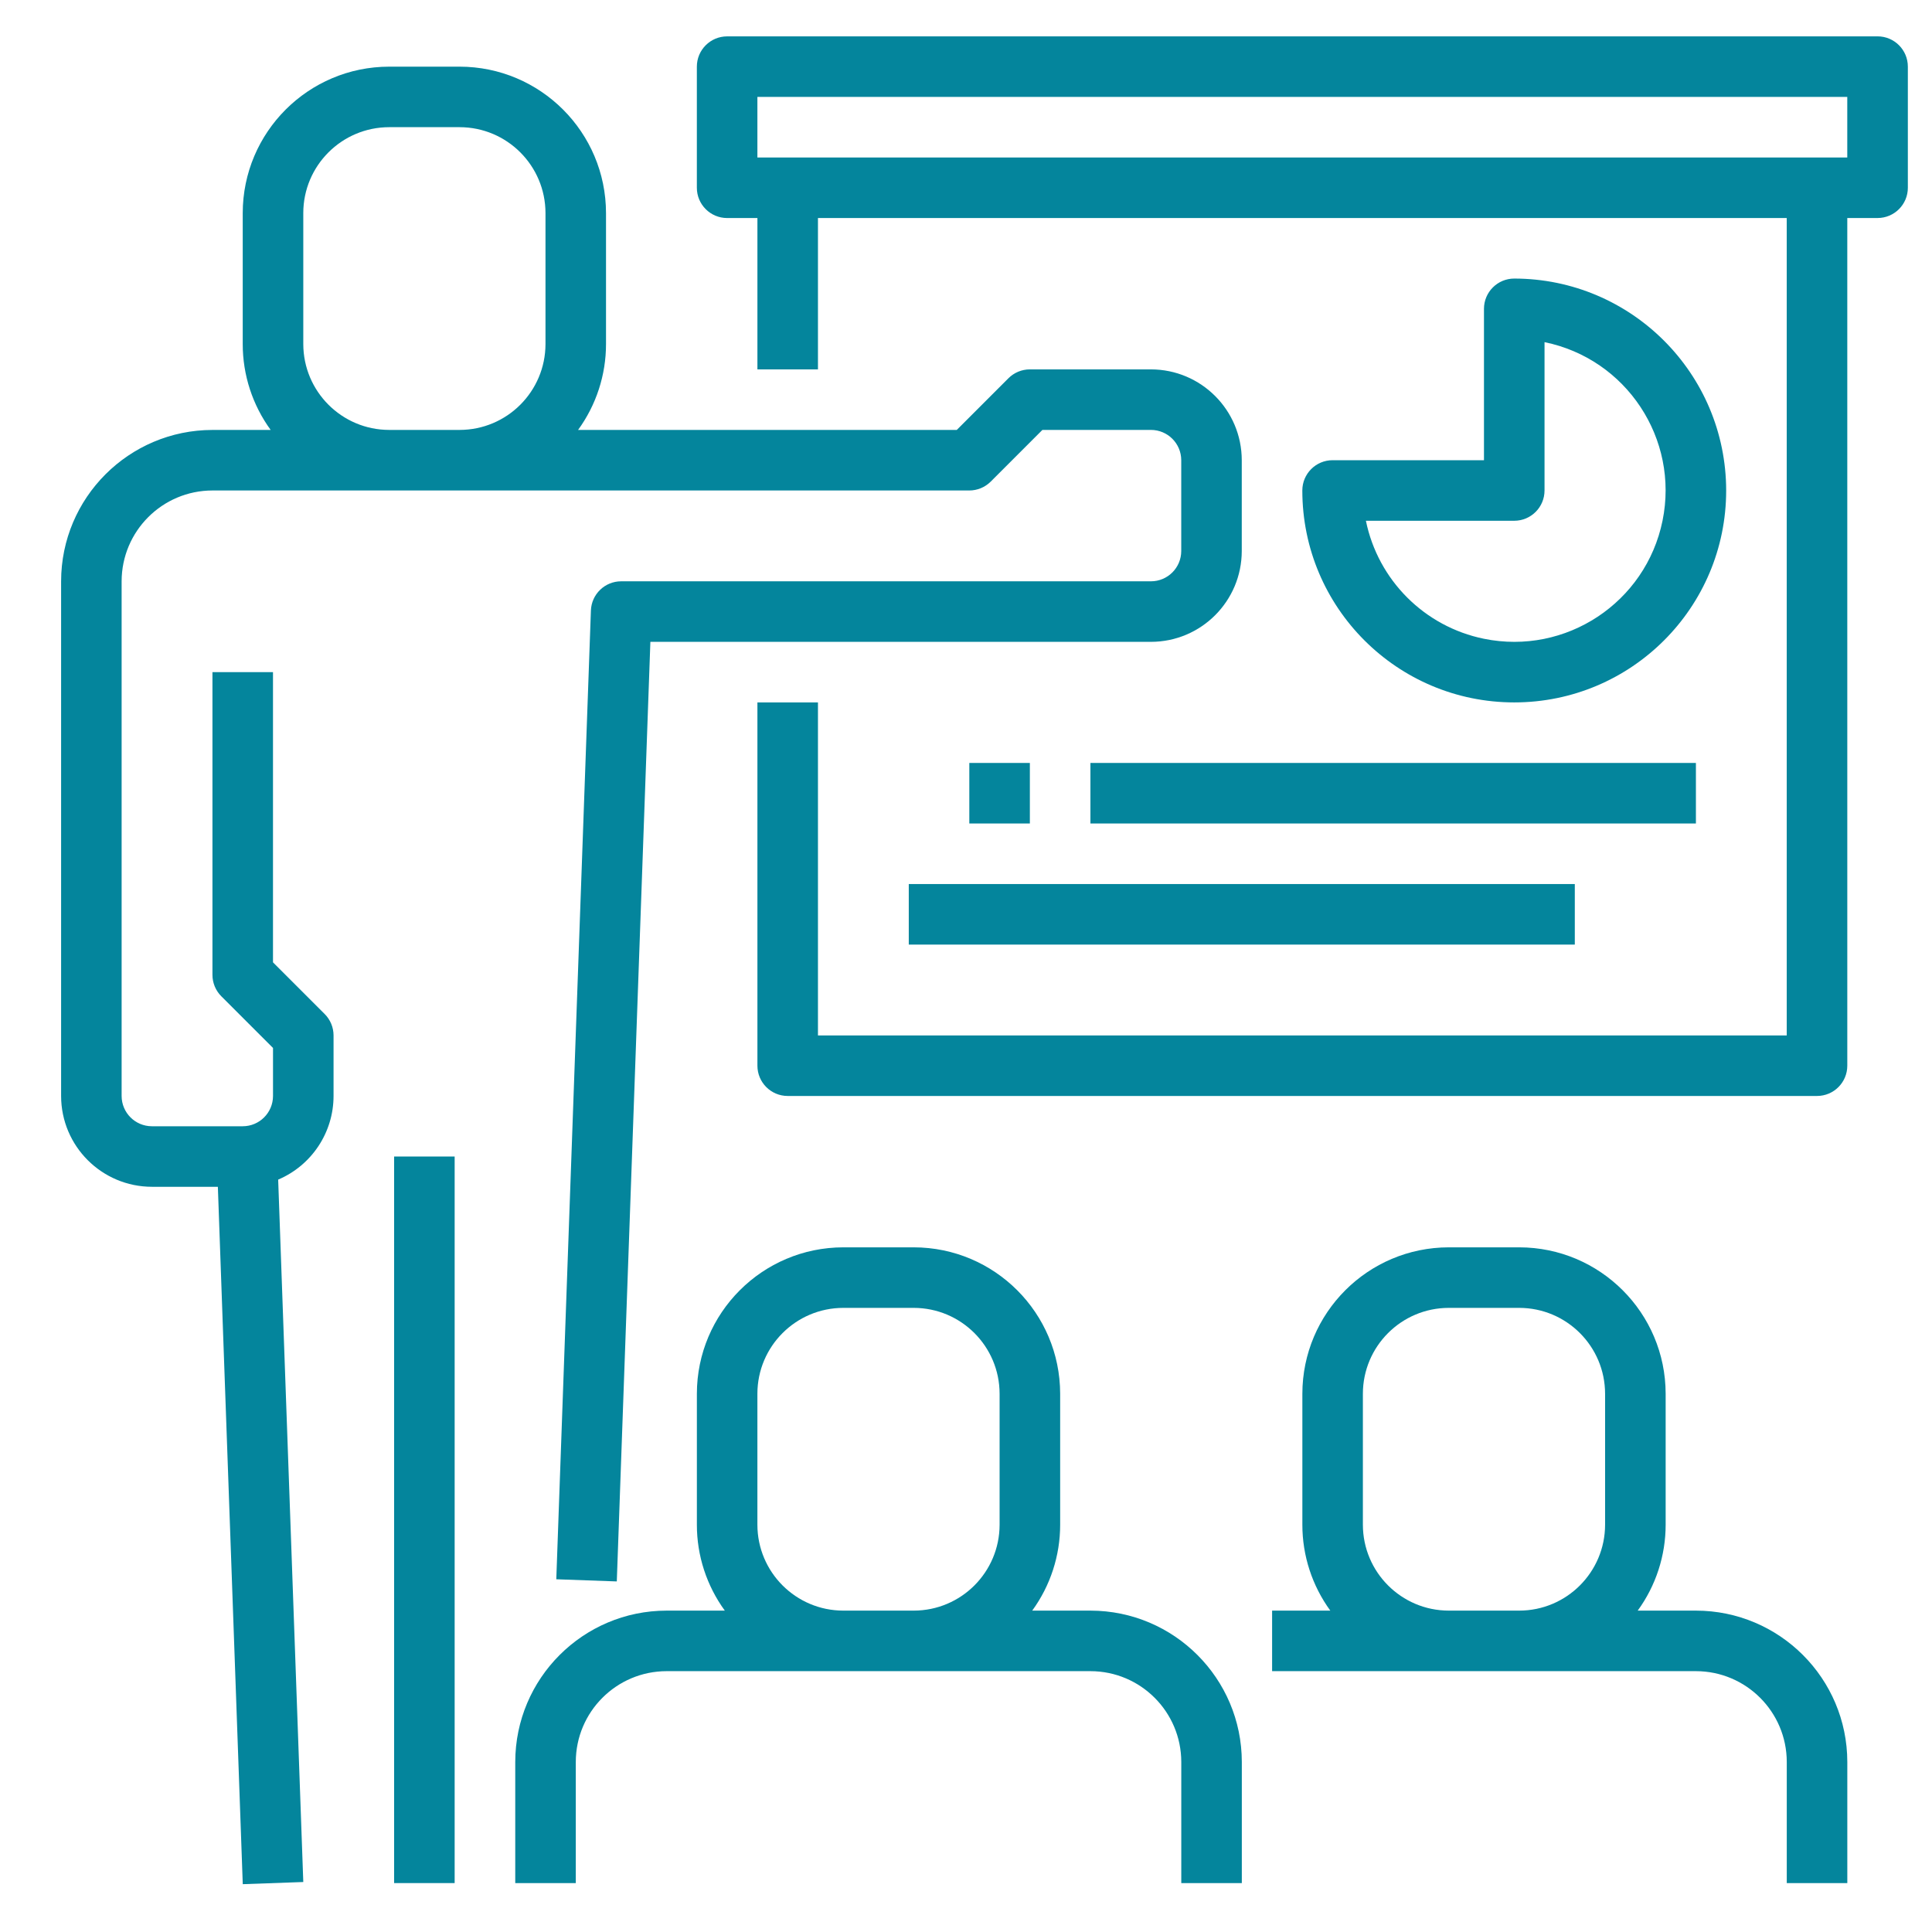
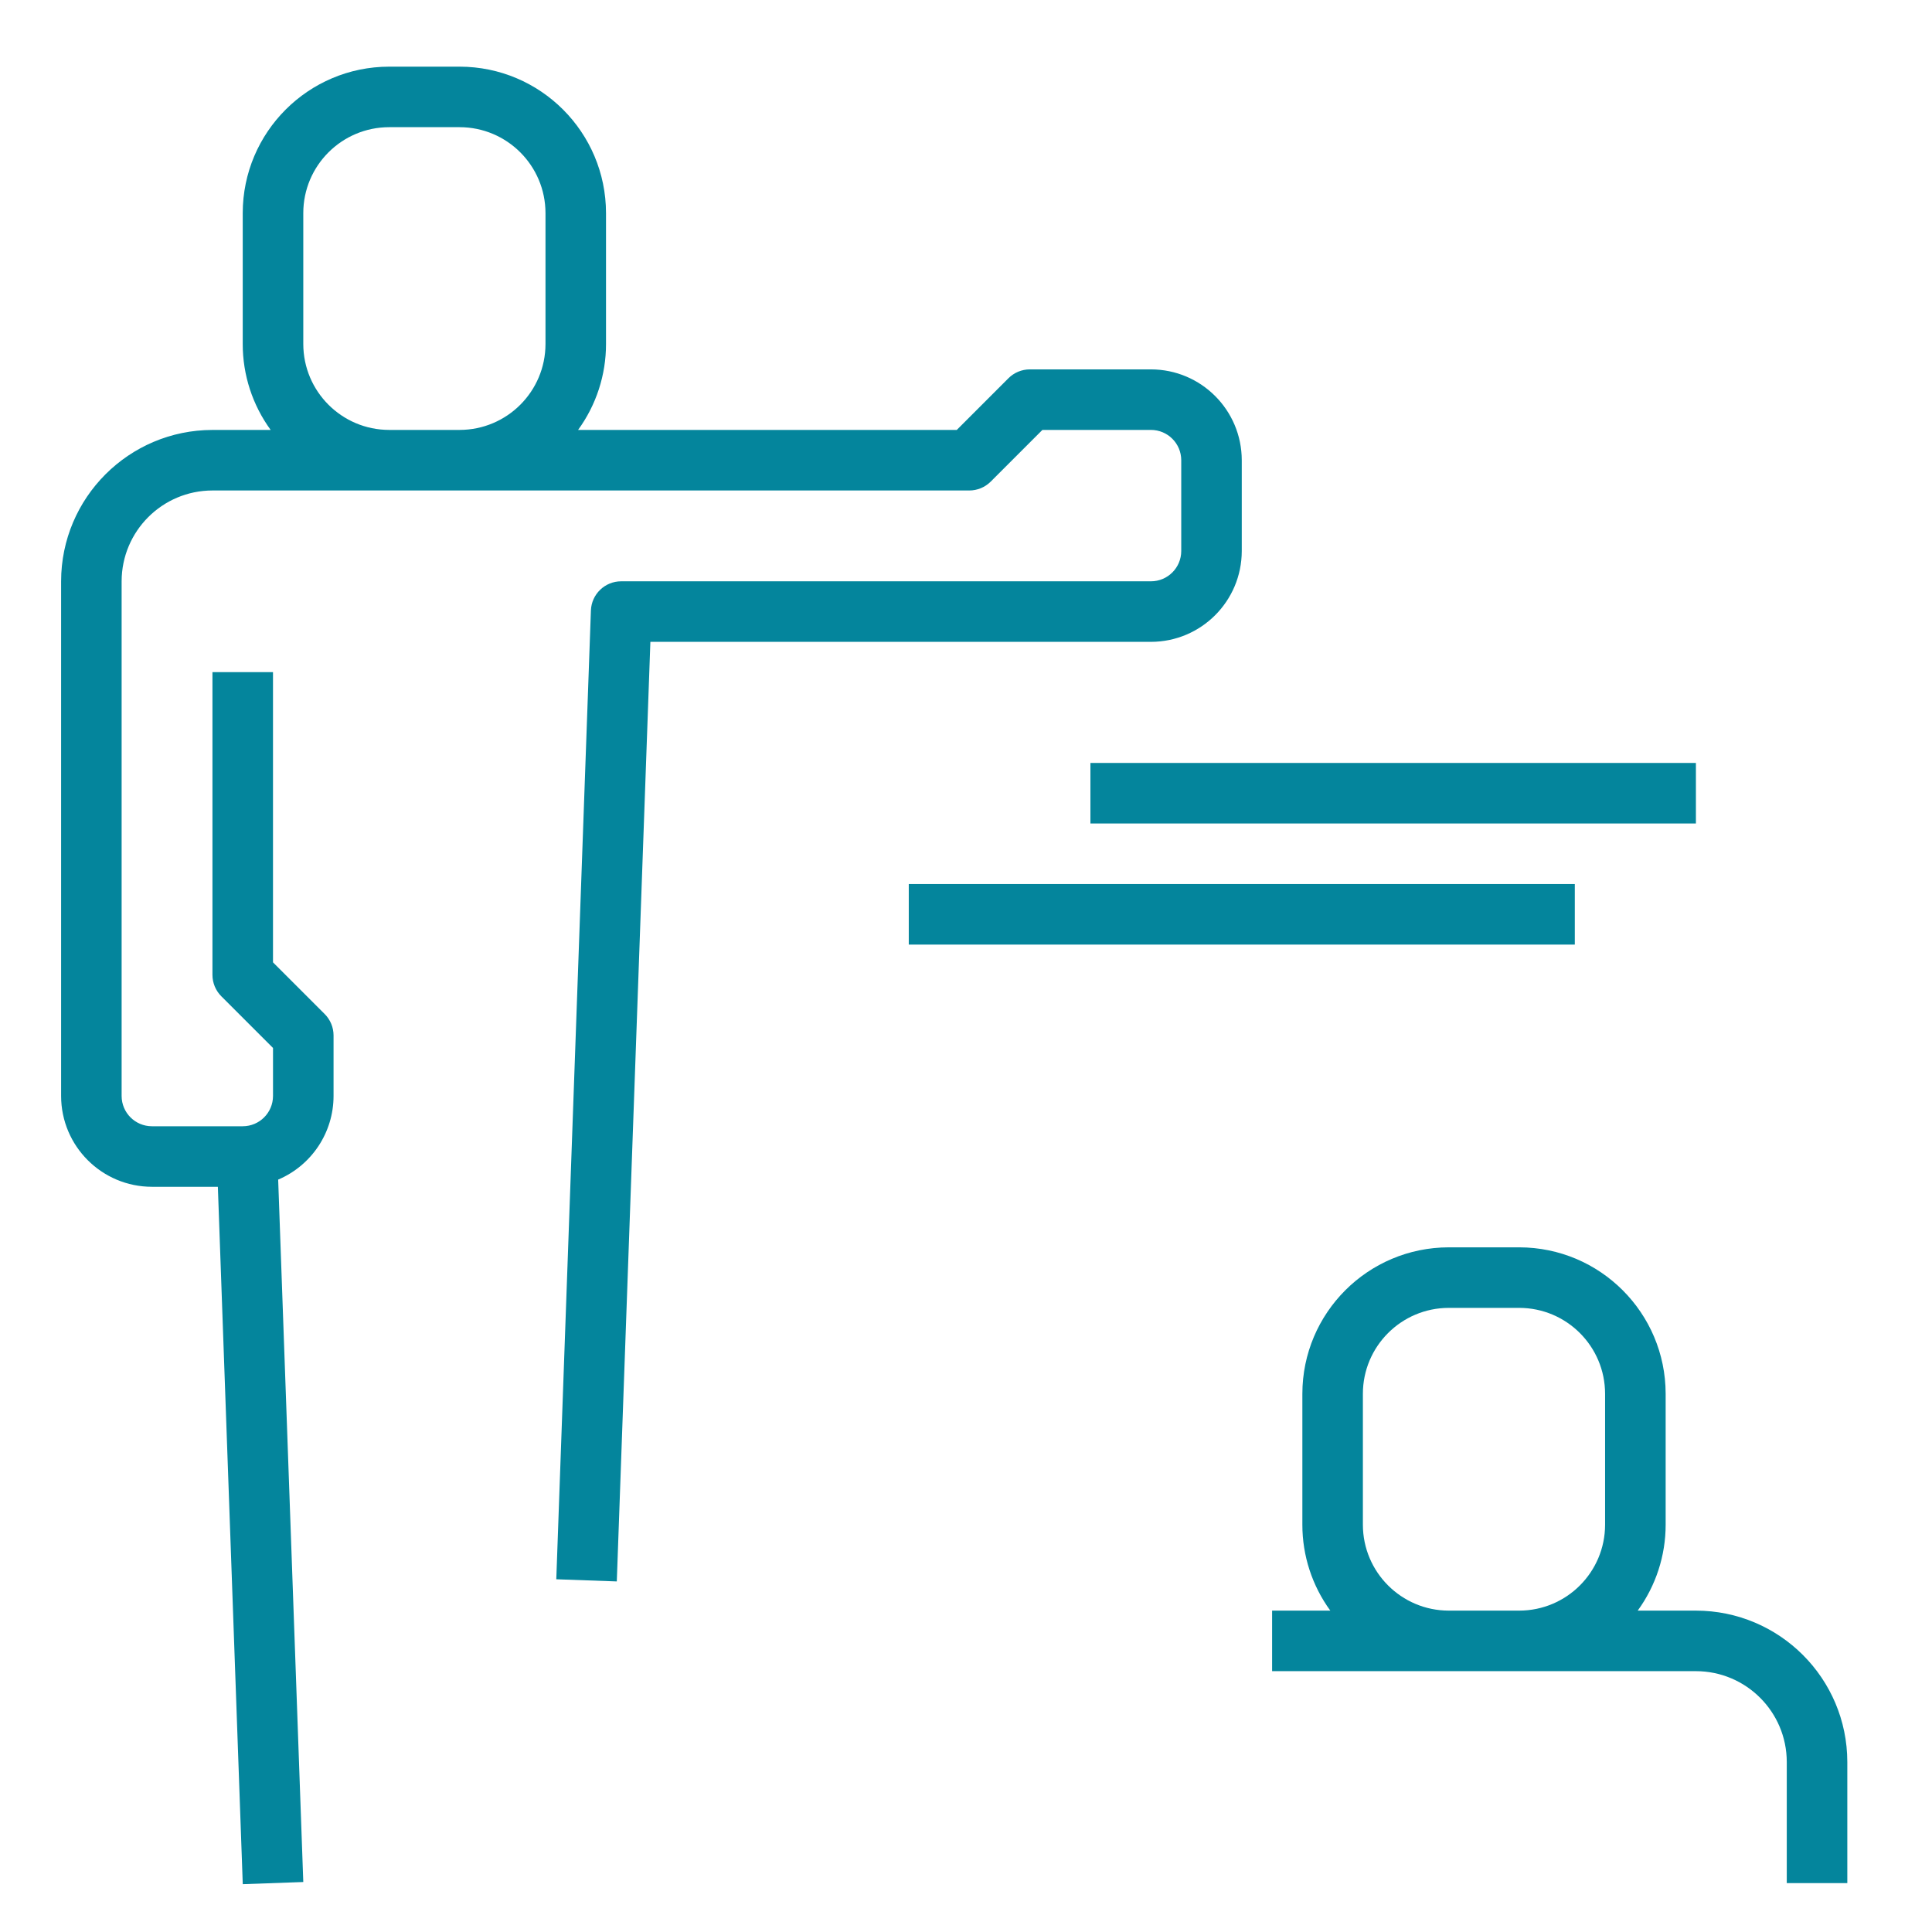
<svg xmlns="http://www.w3.org/2000/svg" id="a" viewBox="0 0 110 110">
  <defs>
    <style>.c{fill:#04859c;stroke-width:0px;}</style>
  </defs>
  <g id="b">
    <path class="c" d="m56.408,27.421l2.942-2.943h6.181c.952.001,1.723.772,1.724,1.724v5.171c-.001.952-.772,1.723-1.724,1.724h-30.164c-.928,0-1.689.735-1.723,1.662l-1.971,55.158,3.445.123,1.912-53.496h28.5c2.855-.003,5.168-2.316,5.171-5.171v-5.171c-.003-2.855-2.316-5.168-5.171-5.171h-6.895c-.457,0-.896.182-1.219.505l-2.942,2.943h-21.561c1.035-1.42,1.592-3.133,1.591-4.89v-7.456c-.005-4.603-3.734-8.333-8.337-8.338h-4.01c-4.603.005-8.333,3.736-8.337,8.338v7.457c-.001,1.757.556,3.469,1.591,4.889h-3.314c-4.758.005-8.613,3.861-8.618,8.618v29.303c.003,2.855,2.317,5.168,5.171,5.171h3.754l1.418,39.706,3.446-.123-1.43-39.992c1.91-.812,3.152-2.686,3.153-4.762v-3.447c0-.457-.182-.896-.505-1.219l-2.943-2.943v-16.523h-3.447v17.237c0,.457.182.896.505,1.219l2.943,2.943v2.733c-.001.952-.772,1.723-1.724,1.724h-5.171c-.952-.001-1.723-.772-1.724-1.724v-29.303c.003-2.855,2.317-5.168,5.171-5.171h43.092c.457,0,.896-.182,1.219-.505Zm-34.25-2.943c-2.699-.003-4.887-2.191-4.89-4.89v-7.456c.002-2.7,2.19-4.888,4.89-4.891h4.01c2.7.003,4.887,2.191,4.89,4.891v7.457c-.004,2.699-2.191,4.886-4.89,4.889h-4.01Z" />
-     <rect class="c" x="22.439" y="65.847" width="3.447" height="41.368" />
-     <path class="c" d="m62.084,91.702h-3.314c1.035-1.42,1.592-3.133,1.591-4.89v-7.456c-.005-4.603-3.734-8.333-8.337-8.338h-4.01c-4.603.005-8.333,3.736-8.337,8.338v7.457c-.001,1.757.556,3.469,1.591,4.889h-3.314c-4.758.005-8.613,3.861-8.618,8.618v6.895h3.447v-6.895c.003-2.855,2.316-5.168,5.171-5.171h24.132c2.855.003,5.168,2.316,5.171,5.171v6.895h3.447v-6.895c-.005-4.758-3.861-8.613-8.618-8.618Zm-14.071,0c-2.699-.003-4.887-2.191-4.89-4.89v-7.456c.002-2.7,2.19-4.888,4.89-4.891h4.01c2.7.003,4.887,2.191,4.89,4.891v7.457c-.004,2.699-2.191,4.886-4.89,4.889h-4.01Z" />
    <path class="c" d="m96.558,91.702h-3.314c1.035-1.42,1.592-3.133,1.591-4.89v-7.456c-.005-4.603-3.734-8.333-8.337-8.338h-4.01c-4.603.005-8.333,3.736-8.337,8.338v7.457c-.001,1.757.556,3.469,1.591,4.889h-3.314v3.447h24.132c2.855.003,5.168,2.316,5.171,5.171v6.895h3.447v-6.895c-.005-4.758-3.861-8.613-8.618-8.618Zm-14.071,0c-2.699-.003-4.887-2.191-4.89-4.89v-7.456c.002-2.7,2.19-4.888,4.89-4.891h4.01c2.7.003,4.887,2.191,4.89,4.891v7.457c-.004,2.699-2.191,4.886-4.89,4.889h-4.01Z" />
-     <path class="c" d="m106.9,2.071H41.4c-.952,0-1.724.772-1.724,1.724v6.895c0,.952.772,1.724,1.724,1.724h1.724v8.618h3.447v-8.618h55.158v46.539h-55.158v-18.961h-3.447v20.684c0,.952.772,1.724,1.724,1.724h58.605c.952,0,1.724-.772,1.724-1.724V12.413h1.724c.952,0,1.724-.772,1.724-1.724V3.794c0-.952-.772-1.724-1.724-1.724Zm-1.724,6.895h-62.053v-3.447h62.053v3.447Z" />
-     <path class="c" d="m98.281,27.926c-.007-6.661-5.405-12.058-12.066-12.066-.952,0-1.724.772-1.724,1.724v8.618h-8.618c-.952,0-1.724.772-1.724,1.724,0,6.664,5.402,12.066,12.066,12.066s12.066-5.402,12.066-12.066Zm-20.512,1.724h8.446c.952,0,1.724-.772,1.724-1.724v-8.446c4.663.953,7.671,5.506,6.718,10.17-.953,4.663-5.506,7.671-10.17,6.718-3.383-.691-6.026-3.335-6.718-6.718Z" />
-     <rect class="c" x="55.189" y="43.439" width="3.447" height="3.447" />
    <rect class="c" x="62.084" y="43.439" width="34.474" height="3.447" />
    <rect class="c" x="51.742" y="50.334" width="37.921" height="3.447" />
  </g>
</svg>